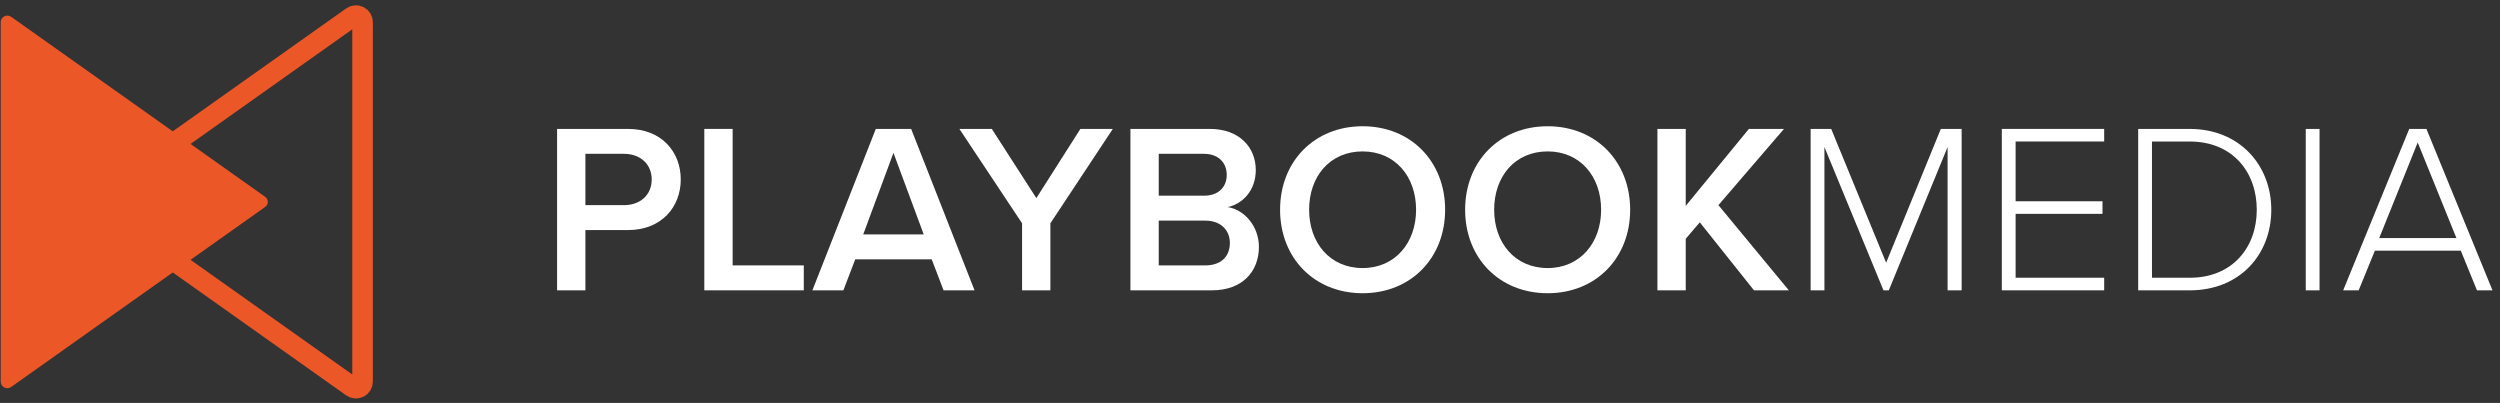
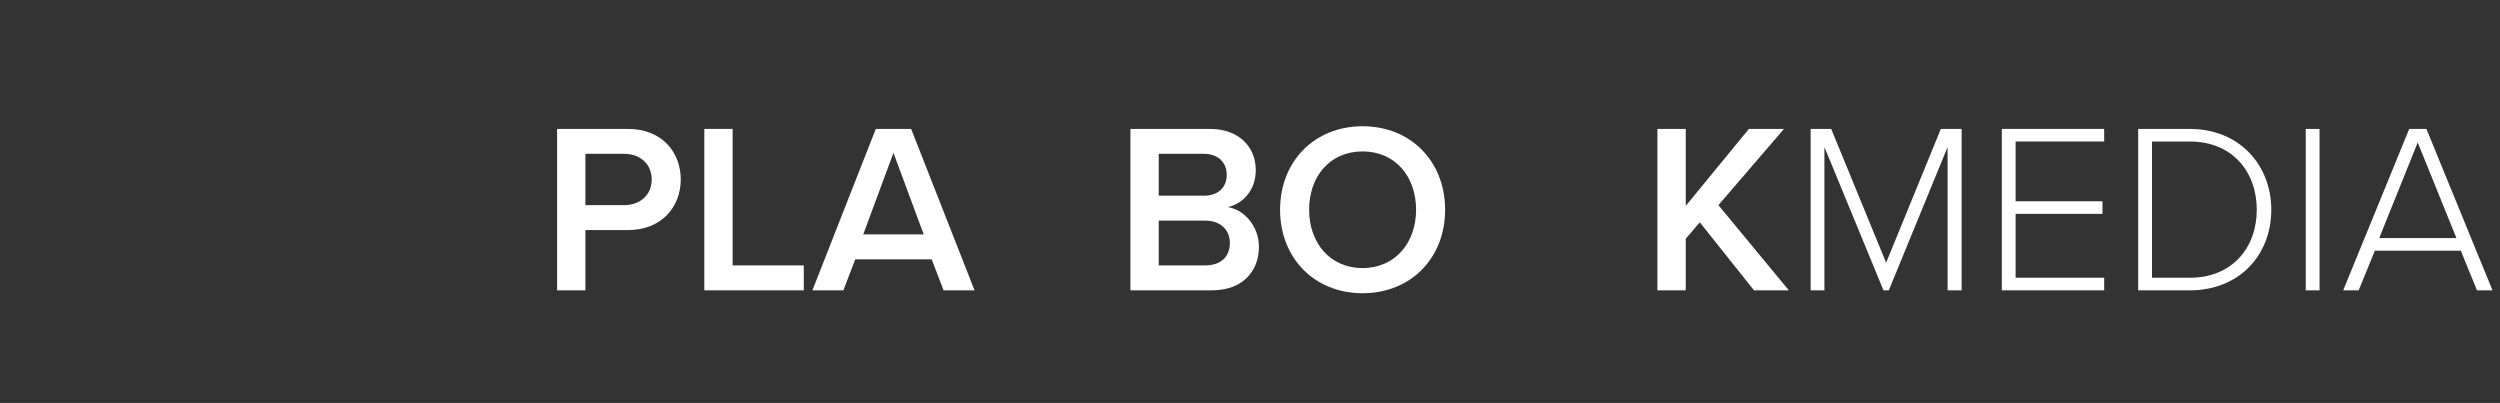
<svg xmlns="http://www.w3.org/2000/svg" width="304" height="49" viewBox="0 0 304 49" fill="none">
  <rect x="0" y="0" width="304" height="49" fill="#333333" stroke="none" />
-   <path d="M32.205 23.906L1.372 2.055C1.253 1.966 1.111 1.911 0.962 1.898C0.814 1.884 0.664 1.913 0.531 1.979C0.398 2.046 0.286 2.149 0.207 2.276C0.129 2.403 0.088 2.549 0.088 2.698V46.399C0.087 46.549 0.128 46.696 0.206 46.823C0.284 46.951 0.396 47.054 0.529 47.121C0.663 47.188 0.812 47.217 0.961 47.204C1.11 47.19 1.252 47.136 1.372 47.046L32.205 25.191C32.315 25.124 32.406 25.03 32.469 24.917C32.533 24.805 32.566 24.678 32.566 24.549C32.566 24.419 32.533 24.293 32.469 24.18C32.406 24.067 32.315 23.973 32.205 23.906Z" fill="#EC5728" />
-   <path d="M11.971 23.906L42.804 2.055C42.924 1.966 43.066 1.911 43.214 1.898C43.362 1.884 43.512 1.913 43.645 1.979C43.778 2.046 43.891 2.149 43.969 2.276C44.047 2.403 44.089 2.549 44.088 2.698V46.399C44.089 46.549 44.048 46.696 43.971 46.823C43.892 46.951 43.781 47.054 43.647 47.121C43.514 47.188 43.364 47.217 43.215 47.204C43.066 47.19 42.924 47.136 42.804 47.046L11.971 25.191C11.861 25.124 11.77 25.03 11.707 24.917C11.644 24.805 11.61 24.678 11.61 24.549C11.61 24.419 11.644 24.293 11.707 24.18C11.77 24.067 11.861 23.973 11.971 23.906Z" stroke="#EC5728" stroke-width="2.5" stroke-miterlimit="10" />
  <path d="M303.086 35.306H301.203L299.231 30.479H288.785L286.813 35.306H284.93L292.963 15.678H295.053L303.086 35.306ZM298.701 28.949L293.993 17.326L289.314 28.949H298.701Z" fill="white" />
  <path d="M282.056 35.306H280.379V15.678H282.056V35.306Z" fill="white" />
  <path d="M266.272 35.306H260.004V15.678H266.272C272.363 15.678 276.189 20.121 276.189 25.506C276.189 30.95 272.363 35.306 266.272 35.306ZM261.681 17.208V33.775H266.272C271.451 33.775 274.423 30.097 274.423 25.506C274.423 20.916 271.48 17.208 266.272 17.208H261.681Z" fill="white" />
  <path d="M255.868 35.303H243.421V15.675H255.868V17.206H245.098V24.474H255.662V26.004H245.098V33.773H255.868V35.303Z" fill="white" />
  <path d="M238.535 35.303H236.828V17.882L229.678 35.303H229.03L221.85 17.882V35.303H220.173V15.675H222.674L229.354 31.948L236.005 15.675H238.535V35.303Z" fill="white" />
  <path d="M217.522 35.303H213.284L206.693 27.034L204.986 29.035V35.303H201.543V15.675H204.986V25.033L212.666 15.675H216.933L208.959 24.945L217.522 35.303Z" fill="white" />
-   <path d="M178.159 25.504C178.159 19.648 182.308 15.352 188.194 15.352C194.079 15.352 198.228 19.648 198.228 25.504C198.228 31.36 194.079 35.656 188.194 35.656C182.308 35.656 178.159 31.36 178.159 25.504ZM194.697 25.504C194.697 21.443 192.137 18.412 188.194 18.412C184.221 18.412 181.69 21.443 181.69 25.504C181.69 29.535 184.221 32.596 188.194 32.596C192.137 32.596 194.697 29.535 194.697 25.504Z" fill="white" />
  <path d="M155.658 25.504C155.658 19.648 159.807 15.352 165.693 15.352C171.578 15.352 175.727 19.648 175.727 25.504C175.727 31.36 171.578 35.656 165.693 35.656C159.807 35.656 155.658 31.36 155.658 25.504ZM172.196 25.504C172.196 21.443 169.636 18.412 165.693 18.412C161.72 18.412 159.189 21.443 159.189 25.504C159.189 29.535 161.72 32.596 165.693 32.596C169.636 32.596 172.196 29.535 172.196 25.504Z" fill="white" />
  <path d="M147.376 35.303H137.459V15.675H147.111C150.701 15.675 152.702 17.912 152.702 20.678C152.702 23.15 151.113 24.798 149.289 25.18C151.378 25.504 153.085 27.593 153.085 30.006C153.085 33.037 151.054 35.303 147.376 35.303ZM140.902 18.706V23.797H146.405C148.17 23.797 149.171 22.738 149.171 21.266C149.171 19.795 148.17 18.706 146.405 18.706H140.902ZM140.902 26.828V32.272H146.552C148.435 32.272 149.553 31.242 149.553 29.535C149.553 28.064 148.523 26.828 146.552 26.828H140.902Z" fill="white" />
-   <path d="M127.727 35.303H124.284V27.152L116.662 15.675H120.605L126.02 24.091L131.376 15.675H135.319L127.727 27.152V35.303Z" fill="white" />
  <path d="M118.504 35.303H114.737L113.296 31.536H103.997L102.555 35.303H98.788L106.498 15.675H110.794L118.504 35.303ZM112.324 28.505L108.646 18.589L104.968 28.505H112.324Z" fill="white" />
  <path d="M97.74 35.303H85.645V15.675H89.088V32.272H97.74V35.303Z" fill="white" />
  <path d="M71.185 35.303H67.742V15.675H76.364C80.484 15.675 82.779 18.5 82.779 21.826C82.779 25.151 80.455 27.976 76.364 27.976H71.185V35.303ZM79.248 21.826C79.248 19.942 77.836 18.706 75.893 18.706H71.185V24.945H75.893C77.836 24.945 79.248 23.709 79.248 21.826Z" fill="white" />
</svg>